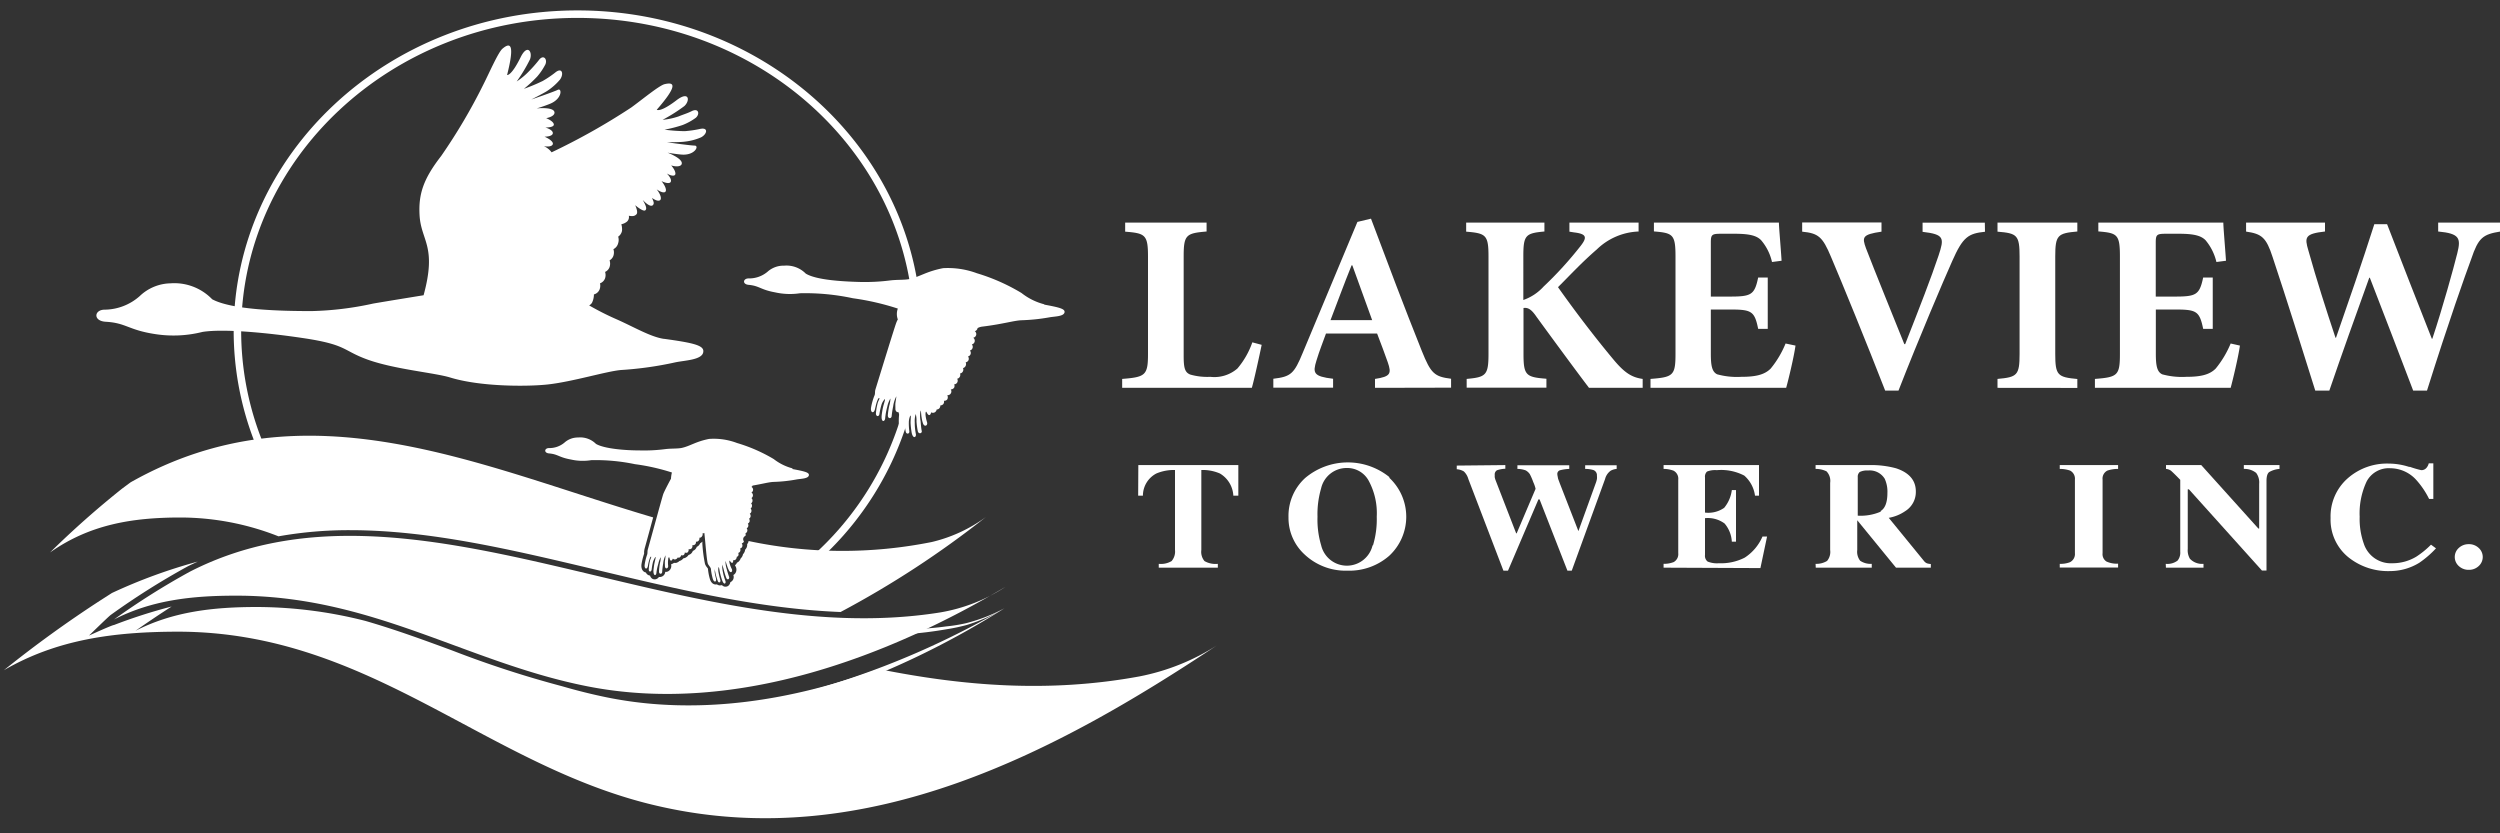
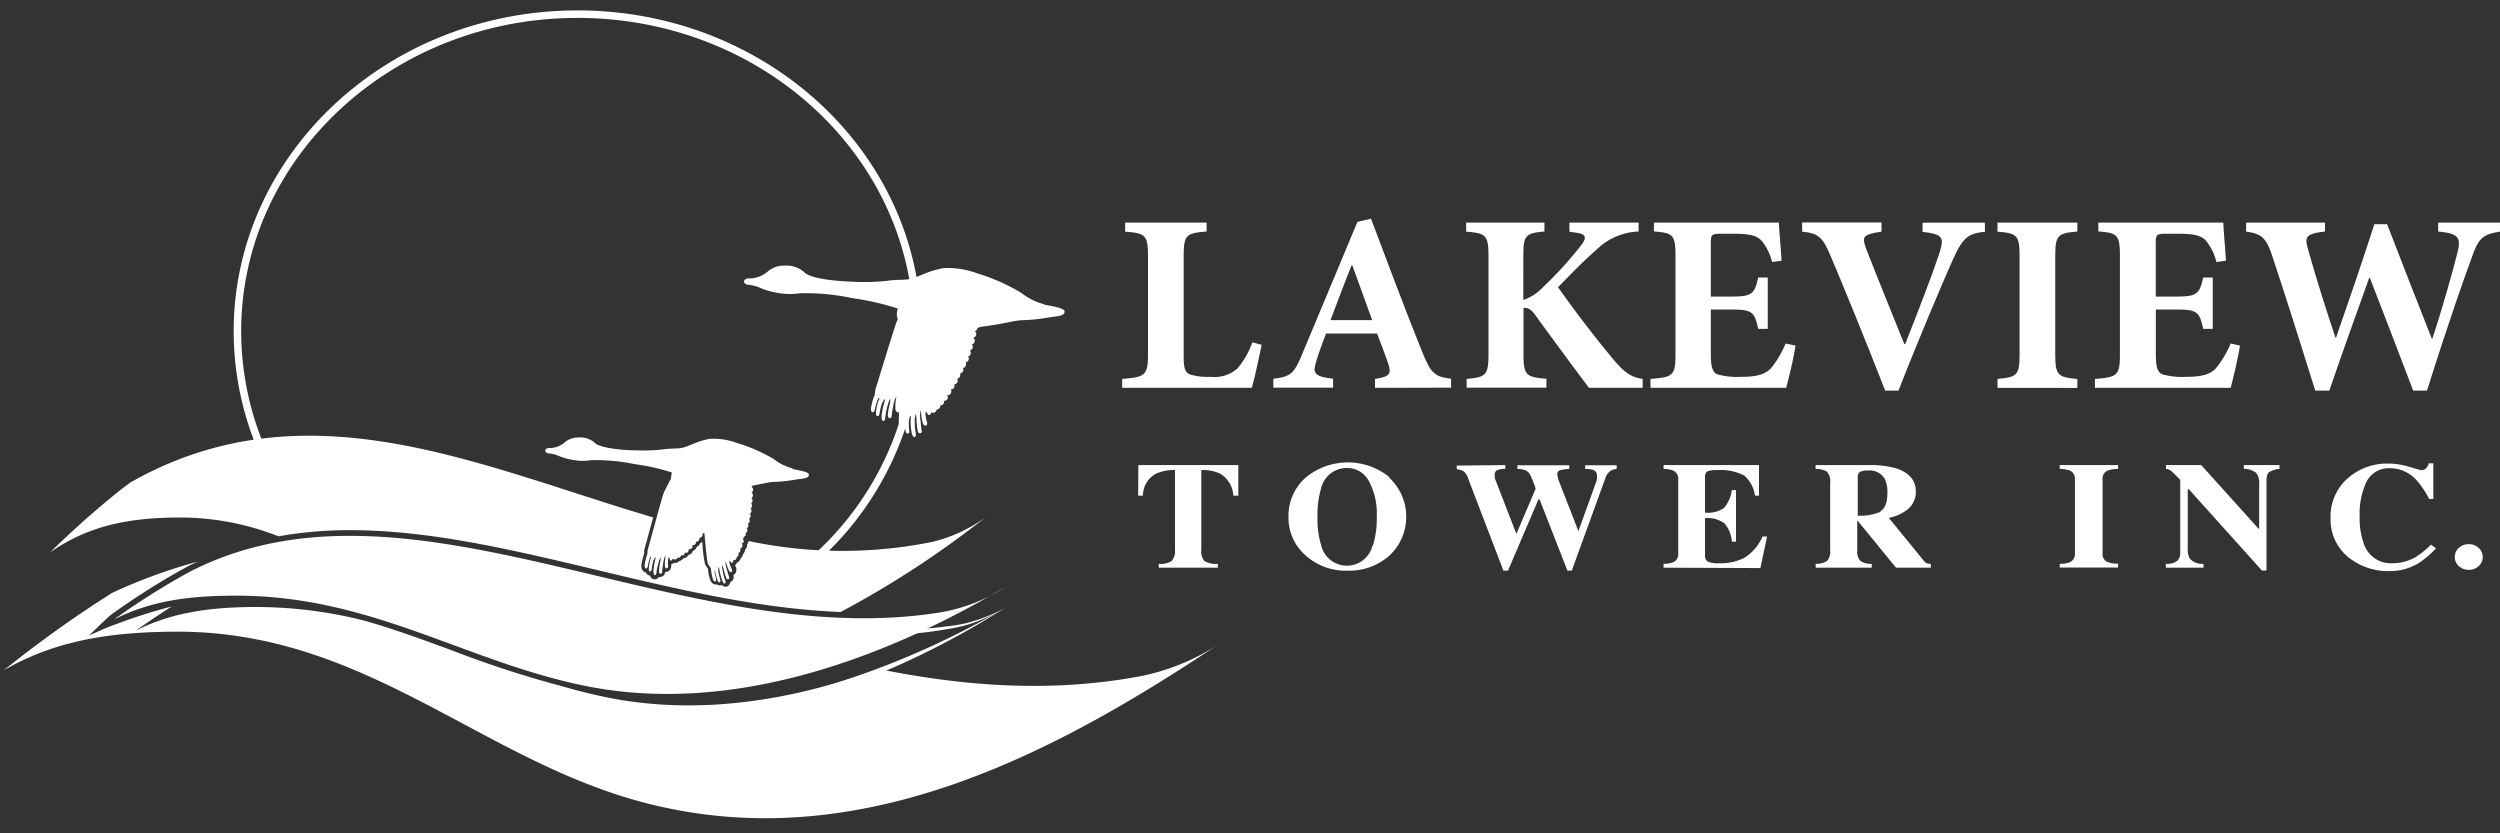
<svg xmlns="http://www.w3.org/2000/svg" id="LVT" width="300" height="100" viewBox="0 0 300 100">
  <rect x="0" y="0" width="300" height="100" fill="#333333" stroke="none" />
  <defs>
    <style>.cls-1{fill:none;stroke:#fff;stroke-width:0.9px;}.cls-2{fill:#fff;}</style>
  </defs>
  <title>lakeview-tower-logo_white</title>
  <path class="cls-1" d="M36.87,62.88a36.28,36.28,0,0,1-8.38-23.12c0-21,18.27-38.06,40.81-38.06s40.82,17,40.82,38.06A36.9,36.9,0,0,1,96.54,68.12" />
-   <path class="cls-2" d="M79.64,40.66c-1.61-.25-3.52-1.4-5.64-2.34a32.44,32.44,0,0,1-3.3-1.67.92.92,0,0,0,.34-.32,2.28,2.28,0,0,0,.23-1,1,1,0,0,0,.67-.57A1.27,1.27,0,0,0,72,34a1,1,0,0,0,.61-.61,1.25,1.25,0,0,0,0-.76,1,1,0,0,0,.54-.59,1.3,1.3,0,0,0,0-.8,1,1,0,0,0,.46-.55,1.27,1.27,0,0,0,0-.79,1.09,1.09,0,0,0,.57-.72,1.28,1.28,0,0,0,0-.78,1.12,1.12,0,0,0,.46-.69,2.06,2.06,0,0,0-.08-.8,1.57,1.57,0,0,0,.67-.31.74.74,0,0,0,.23-.71c.41.07.68.08.92-.18s-.16-1.09-.16-1.09.94.82,1.21.62,0-.71-.3-1.25c.52.57,1,.84,1.21.63s.07-.47-.1-.87c.45.32.83.43,1,.24s0-.72-.44-1.27c.5.35.93.47,1.07.26s-.07-.73-.49-1.25c.54.27,1,.32,1.11.09s-.09-.61-.47-1c.48.28.89.34,1,.14s-.08-.66-.48-1.11c.63.19,1.1.13,1.24-.11.34-.66-1.67-1.42-1.67-1.42s1,.18,1.71.23c1.57.11,2.12-1.07,1.54-1.08s-3.34-.4-3.34-.4,1.63,0,2.11-.07a6.79,6.79,0,0,0,2-.52c.73-.38.92-1.25-.16-1a13.42,13.42,0,0,1-1.8.26,20.71,20.71,0,0,1-2.43-.18A15.73,15.73,0,0,0,81.92,15a7,7,0,0,0,1.57-.86c.53-.45.34-1.22-.49-.8-.52.26-.85.34-1.6.64a8.46,8.46,0,0,1-1.89.4,19.67,19.67,0,0,0,2.61-1.65c.72-.66.58-1.84-.9-.73-2,1.54-2.41,1.17-2.41,1.17,2.46-2.82,2.22-3.38.94-3.07-.65.16-2.68,1.84-4,2.8a78.9,78.9,0,0,1-9.56,5.38,2.15,2.15,0,0,0-.92-.73c.6.08,1,0,1.07-.26s-.39-.62-1-.89c.61,0,1-.17,1-.43s-.35-.49-.88-.67c.56,0,1-.11,1-.35s-.36-.54-.92-.77c.64-.12,1-.38,1-.66,0-.74-2.14-.51-2.14-.51a16.79,16.79,0,0,0,1.64-.57c1.45-.61,1.41-1.92.89-1.66s-3.17,1.16-3.17,1.16,1.45-.74,1.86-1A7.09,7.09,0,0,0,67.2,9.55c.49-.67.26-1.54-.59-.83a12.23,12.23,0,0,1-1.49,1,21.61,21.61,0,0,1-2.25.94,16.42,16.42,0,0,0,1.58-1.46,7.49,7.49,0,0,0,1-1.48c.27-.64-.26-1.24-.8-.49a15.35,15.35,0,0,1-1.14,1.29A8.39,8.39,0,0,1,62,9.78,18.78,18.78,0,0,0,63.6,7.12c.34-.91-.32-1.9-1.13-.24C61.34,9.17,60.85,9,60.85,9c.92-3.62.44-4-.55-3.16-.52.44-1.56,2.85-2.3,4.31a68.31,68.31,0,0,1-5.06,8.57c-2.15,2.77-2.74,4.59-2.59,7.14.18,3.06,2.1,3.65.48,9.57,0,0-4.45.72-6.06,1a38,38,0,0,1-7.38.9c-3.73,0-9.57-.14-11.93-1.42a6.3,6.3,0,0,0-5-1.91,5.49,5.49,0,0,0-3.68,1.52,6.43,6.43,0,0,1-4.22,1.64c-1.27,0-1.42,1.36.12,1.45,2.49.14,2.71,1,6,1.49a14.21,14.21,0,0,0,5.62-.27c2.6-.41,7.91.12,12,.73,5.42.8,4.76,1.5,7.86,2.61,3.26,1.16,8,1.56,9.86,2.13,3.68,1.13,9.34,1.1,11.76.83,3-.34,7-1.58,8.75-1.73A42,42,0,0,0,81,43.49c1.17-.26,3.42-.28,3.4-1.36,0-.7-1.29-1-4.71-1.47Z" />
  <path class="cls-2" d="M125.33,36.52a7.37,7.37,0,0,1-2.75-1.36,23.4,23.4,0,0,0-5.35-2.37,10,10,0,0,0-4.06-.61c-2,.39-2.73,1-4,1.3-.6.13-1.41.07-2.26.16a24.15,24.15,0,0,1-3.92.19c-2-.06-5.07-.24-6.3-1a3.25,3.25,0,0,0-2.6-.95,2.87,2.87,0,0,0-2,.74,3.41,3.41,0,0,1-2.26.79c-.67,0-.78.7,0,.77,1.31.12,1.41.58,3.17.9a8.09,8.09,0,0,0,3,.11,27.28,27.28,0,0,1,6.35.6,30.92,30.92,0,0,1,5.39,1.24,1.87,1.87,0,0,0,0,1.3,2.67,2.67,0,0,0-.19.41c-.26.71-1.63,5.18-2.5,8-.09.28,0,.52-.13.76a7.22,7.22,0,0,0-.39,1.39c-.11.65.34.8.47.19.06-.26.15-.66.23-.88s.19-.47.27-.44,0,.17-.14.48a6.93,6.93,0,0,0-.25,1.36c0,.42.37.43.42.08a8.94,8.94,0,0,1,.24-1.08,1.68,1.68,0,0,1,.41-.71c.08,0-.09.48-.19.87s-.17.92-.19,1.1c-.08.88.39.76.42.33a8,8,0,0,1,.25-1.37,3.18,3.18,0,0,1,.38-1,3.35,3.35,0,0,1-.14.87,7.81,7.81,0,0,0-.17,1.15c0,.44.43.43.46.09a10.36,10.36,0,0,1,.18-1.17,3.52,3.52,0,0,1,.38-1.2c0,.12-.09.66-.11.81s0,.48,0,.72.2.43.34.35a.69.69,0,0,1,.1.35,7.11,7.11,0,0,0,0,1.44c.07.66.56.68.52.06a7,7,0,0,1,0-.91c0-.26.06-.5.14-.49s0,.16,0,.49a6.35,6.35,0,0,0,.13,1.38c.06.41.48.32.44,0a7.44,7.44,0,0,1-.06-1.1c0-.35.15-.81.21-.79s0,.48,0,.87a9.57,9.57,0,0,0,.12,1.12c.15.88.6.63.51.2a6.74,6.74,0,0,1-.13-1.38,2.73,2.73,0,0,1,.12-1,3,3,0,0,1,.09.88,8.72,8.72,0,0,0,.15,1.15c.08.44.55.3.48,0s-.1-.73-.14-1.18a3.2,3.2,0,0,1,0-1.26c.06,0,.06.47.12.8a4,4,0,0,0,.16.71c.17.53.63.29.49-.13a4,4,0,0,1-.18-.9c0-.36.07-.42.14-.27.24.51.46.37.54,0a.44.44,0,0,0,.43,0,.46.46,0,0,0,.23-.34.48.48,0,0,0,.28-.1.49.49,0,0,0,.16-.39.5.5,0,0,0,.33-.13.45.45,0,0,0,.1-.43.44.44,0,0,0,.4-.16.52.52,0,0,0,0-.51.43.43,0,0,0,.42-.2.44.44,0,0,0,0-.49.47.47,0,0,0,.41-.22.45.45,0,0,0,0-.39.44.44,0,0,0,.36-.67.46.46,0,0,0,.34-.28.47.47,0,0,0,0-.35.46.46,0,0,0,.36-.28.44.44,0,0,0,0-.37.46.46,0,0,0,.32-.27.48.48,0,0,0,0-.42.45.45,0,0,0,.35-.28.47.47,0,0,0-.07-.43.42.42,0,0,0,.32-.3.46.46,0,0,0-.09-.41.44.44,0,0,0,.32-.31.43.43,0,0,0-.09-.42.45.45,0,0,0,.17-.8.45.45,0,0,0,.36-.37.46.46,0,0,0-.17-.42.45.45,0,0,0,.33-.37,1.58,1.58,0,0,1,.59-.18c2.4-.29,3.76-.72,4.67-.76a22.82,22.82,0,0,0,3.36-.35c.62-.12,1.81-.09,1.82-.66,0-.37-.67-.54-2.46-.87Z" />
  <path class="cls-2" d="M33.42,64.36A48,48,0,0,1,42,63.62h0c9.59,0,19.41,2.34,29.82,4.82,9.53,2.28,19.36,4.62,29.05,5a115.16,115.16,0,0,0,17.44-11.4,18,18,0,0,1-6.49,3,54.28,54.28,0,0,1-22-.12s0,.06,0,.09a.9.9,0,0,1-.16.29.85.85,0,0,1-.07.42.94.94,0,0,1-.18.25.75.75,0,0,1-.1.33.62.62,0,0,1-.15.2.89.89,0,0,1-.14.35,1.07,1.07,0,0,1-.14.16.9.9,0,0,1-.22.36.65.65,0,0,1-.23.15.58.58,0,0,1-.23.3,1,1,0,0,0,.07.15.78.78,0,0,1,0,.77A.63.63,0,0,1,88,69v0a.67.67,0,0,1-.36.86h0a.66.66,0,0,1-.15.34.51.51,0,0,1-.41.2h-.1a.59.59,0,0,1-.34-.18l-.07,0a.57.57,0,0,1-.54-.1h0c-.31.08-.69-.09-.85-.66a6.62,6.62,0,0,1-.23-1.24h0a.58.58,0,0,1-.1-.13,1.34,1.34,0,0,1-.25-.42,17,17,0,0,1-.32-2.46,1.64,1.64,0,0,0,0-.22.73.73,0,0,1-.26.2,1,1,0,0,1-.13.22.74.74,0,0,1-.28.21.78.78,0,0,1-.47.49.79.79,0,0,1-.24.35,1,1,0,0,1-.28.14.82.82,0,0,1-.24.25A.72.72,0,0,1,82,67a.78.78,0,0,1-.27.24.7.7,0,0,1-.2.08.87.87,0,0,1-.37.22.88.88,0,0,1-.28,0,.63.63,0,0,1-.33.15v.14a.73.73,0,0,1-.31.69.55.55,0,0,1-.41.1.66.66,0,0,1-.67.62h-.09a.66.66,0,0,1-.23.21.56.56,0,0,1-.56,0,.64.64,0,0,1-.27-.38H78a.61.61,0,0,1-.49-.37h0c-.31-.05-.61-.37-.53-1a7.88,7.88,0,0,1,.31-1.24.92.92,0,0,0,0-.19,2.49,2.49,0,0,1,.06-.42l.32-1.16c.24-.87.48-1.77.71-2.6-21-6.19-41.59-16.15-62.71-4.21l-1,.74A110.16,110.16,0,0,0,6,66.3c4.78-3.37,9.87-4.19,15.59-4.2A32.13,32.13,0,0,1,33.42,64.36Z" />
  <path class="cls-2" d="M136.73,81.17c-10.85,2-21.2,1.15-31.3-.89C95.25,84,84,85.91,73,83.72c-1.89-.38-3.72-.84-5.51-1.36a125.5,125.5,0,0,1-13.22-4.3c-3.39-1.25-6.82-2.51-10.42-3.55a53.12,53.12,0,0,0-13-1.67c-5.35,0-10.12.57-14.6,2.86,1.19-.83,2.74-1.89,4.35-2.92A64.07,64.07,0,0,0,13.68,75c-.23,0-3,1.27-3,1.27S13,74,13.29,73.79A89.28,89.28,0,0,1,22.46,68c.42-.22.85-.41,1.27-.61a64.1,64.1,0,0,0-10.3,3.77L12.12,72A140.68,140.68,0,0,0,.46,80.43c6.39-3.71,13.2-4.61,20.84-4.63,23.37,0,37.21,16.4,58,21,24.88,5.59,47.72-6.72,66.69-19.33A26.73,26.73,0,0,1,136.73,81.17Z" />
  <path class="cls-2" d="M76.42,84.38a55.29,55.29,0,0,0,22.79-2.07A99.92,99.92,0,0,0,120.52,73h0A20.37,20.37,0,0,1,116,75a22,22,0,0,1-2.41.51q-1.2.21-2.43.36a61.8,61.8,0,0,1-9.81.4,118.14,118.14,0,0,1-19.48-2.6l.4-1.75a117.55,117.55,0,0,0,19.13,3.45,60.66,60.66,0,0,0,9.72.05c.81-.06,1.62-.14,2.42-.25a19.36,19.36,0,0,0,2.4-.39A20.43,20.43,0,0,0,120.52,73h0a101.21,101.21,0,0,1-21,10.13,56.75,56.75,0,0,1-23.27,3Z" />
  <path class="cls-2" d="M22.77,68.61C49.28,55,81.88,78.45,112.83,73.49a20.52,20.52,0,0,0,7.83-3.07c-13.55,8.07-32.18,15.51-50.21,11.93-14.53-2.88-25.8-10.9-42.17-10.87-5.36,0-10.12.56-14.6,2.86a88.71,88.71,0,0,1,9.09-5.73Z" />
  <path class="cls-2" d="M95.12,56.21a6.26,6.26,0,0,1-2.27-1.12,19.27,19.27,0,0,0-4.41-1.93,7.85,7.85,0,0,0-3.35-.49c-1.61.32-2.25.85-3.28,1.08-.49.1-1.16.06-1.87.13a19.76,19.76,0,0,1-3.23.17c-1.63,0-4.17-.19-5.19-.78a2.68,2.68,0,0,0-2.15-.77,2.4,2.4,0,0,0-1.63.61,2.82,2.82,0,0,1-1.86.66c-.56,0-.64.58,0,.64,1.08.09,1.17.47,2.62.73a6.46,6.46,0,0,0,2.45.08,23,23,0,0,1,5.24.48,25.09,25.09,0,0,1,4.44,1,3.69,3.69,0,0,0-.11.74s-.8,1.47-.94,1.88c-.19.6-1.2,4.31-1.85,6.65-.06.24,0,.43-.09.63a6.37,6.37,0,0,0-.28,1.16c-.07.53.3.65.39.14a4.89,4.89,0,0,1,.17-.73c.06-.2.14-.39.2-.37s0,.14-.1.4a6.33,6.33,0,0,0-.17,1.13c0,.34.31.34.35,0a7.18,7.18,0,0,1,.16-.9c.09-.27.27-.61.31-.59s-.06.39-.13.72-.11.76-.13.92c0,.72.34.61.36.25A6.12,6.12,0,0,1,79,67.65a2.6,2.6,0,0,1,.29-.79,2.5,2.5,0,0,1-.1.72,7.44,7.44,0,0,0-.11,1c0,.36.36.34.38.06a8.34,8.34,0,0,1,.12-1,2.78,2.78,0,0,1,.28-1s0,.39-.07.66a6,6,0,0,0,0,.6c0,.46.42.36.39,0a2.91,2.91,0,0,1,0-.75c0-.3.13-.32.16-.2.08.46.27.39.41.08a.3.3,0,0,0,.32.09.37.37,0,0,0,.25-.22.38.38,0,0,0,.23,0,.42.42,0,0,0,.19-.28.4.4,0,0,0,.28,0,.42.42,0,0,0,.16-.33.31.31,0,0,0,.33,0,.43.43,0,0,0,.12-.4.35.35,0,0,0,.36-.08.42.42,0,0,0,.09-.4.35.35,0,0,0,.35-.1.36.36,0,0,0,.08-.31.35.35,0,0,0,.35-.15.37.37,0,0,0,.06-.32.34.34,0,0,0,.31-.16A.39.39,0,0,0,84.3,64a.36.36,0,0,0,.22-.05c.12,1,.27,3.22.42,3.68.08.22.35.44.37.65a6.9,6.9,0,0,0,.22,1.16c.15.51.5.43.38-.06a5,5,0,0,1-.15-.73c0-.21,0-.41,0-.42s0,.13.07.4a6.15,6.15,0,0,0,.3,1.08c.11.32.39.17.31-.11a7.63,7.63,0,0,1-.21-.88,1.49,1.49,0,0,1,0-.67c.07,0,.1.38.17.69a9.12,9.12,0,0,0,.25.88c.24.67.52.39.39.06a6.26,6.26,0,0,1-.3-1.08,3,3,0,0,1-.07-.84s.15.45.2.68a8.13,8.13,0,0,0,.28.9c.13.34.43.14.34-.12s-.19-.56-.28-.92a3,3,0,0,1-.15-1s.11.37.2.63a3,3,0,0,0,.22.53c.2.4.49.12.33-.19a3,3,0,0,1-.26-.69c-.07-.29,0-.35.06-.25.24.37.38.22.38-.12a.29.29,0,0,0,.3-.08.45.45,0,0,0,.12-.31.32.32,0,0,0,.18-.13.41.41,0,0,0,0-.34.36.36,0,0,0,.22-.17.41.41,0,0,0,0-.36.36.36,0,0,0,.25-.2.42.42,0,0,0-.06-.42.32.32,0,0,0,.27-.24.42.42,0,0,1,.18-.65.41.41,0,0,0,0-.31.4.4,0,0,0,.15-.61.37.37,0,0,0,.2-.28.39.39,0,0,0-.06-.28.4.4,0,0,0,.22-.29.5.5,0,0,0-.07-.3.39.39,0,0,0,.08-.6.35.35,0,0,0,.2-.29.38.38,0,0,0-.1-.33.4.4,0,0,0,.17-.31.41.41,0,0,0-.11-.31.38.38,0,0,0,.17-.3.37.37,0,0,0-.13-.33.4.4,0,0,0,0-.67.38.38,0,0,0,0-.67.36.36,0,0,0,.14-.16c1.17-.2,1.93-.41,2.49-.44a17.87,17.87,0,0,0,2.76-.29c.52-.1,1.5-.08,1.51-.55,0-.31-.56-.44-2-.71Z" />
  <path class="cls-2" d="M136.6,55.81h12v3.67H148a3.28,3.28,0,0,0-1.61-2.66,5.21,5.21,0,0,0-2.23-.42V66a1.72,1.72,0,0,0,.38,1.33,2.65,2.65,0,0,0,1.6.33v.46h-7.09v-.46a2.49,2.49,0,0,0,1.54-.33A1.74,1.74,0,0,0,141,66V56.4a5.4,5.4,0,0,0-2.24.42,3,3,0,0,0-1.61,2.66h-.57Z" />
  <path class="cls-2" d="M166.7,57.32a6.39,6.39,0,0,1,0,9.38,7.27,7.27,0,0,1-5,1.78,7.19,7.19,0,0,1-5.21-2,5.94,5.94,0,0,1-1.87-4.42,6.14,6.14,0,0,1,2-4.7,7.94,7.94,0,0,1,10.13-.09Zm-1.94,8.12a10.79,10.79,0,0,0,.45-3.43,8.18,8.18,0,0,0-1-4.38,2.92,2.92,0,0,0-2.58-1.47,3.14,3.14,0,0,0-3.1,2.46,11,11,0,0,0-.43,3.39,10.78,10.78,0,0,0,.44,3.43,3.17,3.17,0,0,0,6.17,0Z" />
  <path class="cls-2" d="M180.64,55.81v.44a3.39,3.39,0,0,0-1,.18.58.58,0,0,0-.27.58,1.57,1.57,0,0,0,0,.27,2.23,2.23,0,0,0,.09.32L181.94,64H182l2.27-5.34a4,4,0,0,0-.28-.81,7.36,7.36,0,0,0-.41-.95,1.46,1.46,0,0,0-.49-.45,2.8,2.8,0,0,0-1-.18v-.44h6.22v.44a4.88,4.88,0,0,0-1.14.17.46.46,0,0,0-.29.48,1.84,1.84,0,0,0,.06.34c0,.17.12.4.22.7l2.29,5.88h-.08l2.17-6a3.58,3.58,0,0,0,.09-.35,1.64,1.64,0,0,0,0-.4.66.66,0,0,0-.41-.68,3.32,3.32,0,0,0-1-.14v-.44H194v.44a1.82,1.82,0,0,0-.71.21,1.76,1.76,0,0,0-.68,1l-4,11h-.52l-3.34-8.55h-.14l-3.65,8.55h-.55l-4.21-11a2,2,0,0,0-.54-.91,1.89,1.89,0,0,0-.85-.26v-.44Z" />
  <path class="cls-2" d="M199.63,68.12v-.46a3.2,3.2,0,0,0,1.21-.21,1.09,1.09,0,0,0,.55-1.07V57.55a1.08,1.08,0,0,0-.57-1.07,3.37,3.37,0,0,0-1.19-.21v-.46h11.45v3.67h-.48a3.87,3.87,0,0,0-1.29-2.41,6,6,0,0,0-3.3-.65,2.55,2.55,0,0,0-1.17.17.83.83,0,0,0-.24.7v4.22a3.31,3.31,0,0,0,2.3-.57,4.2,4.2,0,0,0,.92-2.13h.5V65h-.5a3.66,3.66,0,0,0-.87-2.18,3.39,3.39,0,0,0-2.35-.64v4.42a.87.87,0,0,0,.32.79,3,3,0,0,0,1.34.2,6.28,6.28,0,0,0,3.1-.67,5.68,5.68,0,0,0,2.14-2.54h.55l-.8,3.79Z" />
  <path class="cls-2" d="M217.87,67.66a2.43,2.43,0,0,0,1.38-.35,1.68,1.68,0,0,0,.37-1.31V57.94a1.65,1.65,0,0,0-.44-1.38,2.93,2.93,0,0,0-1.31-.29v-.46h6.41a11.42,11.42,0,0,1,3.23.38c1.59.52,2.39,1.45,2.39,2.79a2.7,2.7,0,0,1-1.25,2.34,5,5,0,0,1-2,.82l4.23,5.18a.91.91,0,0,0,.36.28,1.82,1.82,0,0,0,.46.08v.44h-4.18l-4.65-5.69h0V66a1.75,1.75,0,0,0,.35,1.29,2.23,2.23,0,0,0,1.39.37v.46h-6.72Zm7.78-6.32c.56-.32.84-1.05.84-2.2a3.72,3.72,0,0,0-.32-1.68,2.1,2.1,0,0,0-2-1,2,2,0,0,0-1,.18.73.73,0,0,0-.24.6v4.64a6.09,6.09,0,0,0,2.8-.5Z" />
  <path class="cls-2" d="M247.17,67.66a3.08,3.08,0,0,0,1.21-.19,1.09,1.09,0,0,0,.61-1.09V57.55a1.1,1.1,0,0,0-.58-1.08,3.72,3.72,0,0,0-1.24-.2v-.46h7v.46a3.86,3.86,0,0,0-1.28.2,1.07,1.07,0,0,0-.58,1.08v8.83a1.05,1.05,0,0,0,.46,1,3,3,0,0,0,1.4.26v.46h-7Z" />
  <path class="cls-2" d="M259.89,67.66a2,2,0,0,0,1.42-.39,1.51,1.51,0,0,0,.32-1.06V57.58c-.6-.62-1-1-1.12-1.1a1.18,1.18,0,0,0-.59-.21v-.46h4.23L271,63.42h.1V58.06a1.92,1.92,0,0,0-.36-1.31,2.23,2.23,0,0,0-1.48-.48v-.46h4.28v.46a2.9,2.9,0,0,0-1.24.38c-.21.16-.32.51-.32,1.07V68.46h-.55l-8.76-9.74h-.14v7.15a2,2,0,0,0,.26,1.18,2,2,0,0,0,1.63.61v.46h-4.51Z" />
  <path class="cls-2" d="M289.13,56a11.51,11.51,0,0,0,1.42.42.79.79,0,0,0,.61-.26,1.31,1.31,0,0,0,.29-.56H292v4.27h-.51a10,10,0,0,0-1.47-2.2,4.23,4.23,0,0,0-3.16-1.48A3,3,0,0,0,284,57.77a9,9,0,0,0-.84,4.24,8.88,8.88,0,0,0,.49,3.21,3.41,3.41,0,0,0,3.43,2.37,5.54,5.54,0,0,0,2.86-.78,10.5,10.5,0,0,0,1.78-1.45l.6.44a11.88,11.88,0,0,1-2,1.73,6.72,6.72,0,0,1-3.51,1,7.6,7.6,0,0,1-4.93-1.6,5.8,5.8,0,0,1-2.21-4.77,6.07,6.07,0,0,1,2.11-4.81,7.13,7.13,0,0,1,4.86-1.72,8,8,0,0,1,2.52.42Z" />
  <path class="cls-2" d="M295.06,65.75a1.71,1.71,0,0,1,1.19-.45,1.68,1.68,0,0,1,1.19.45,1.46,1.46,0,0,1,0,2.18,1.68,1.68,0,0,1-1.19.45,1.71,1.71,0,0,1-1.19-.45,1.46,1.46,0,0,1,0-2.18Z" />
  <path class="cls-2" d="M151.4,41.38c-.26,1.28-.93,4.33-1.18,5.16H134.66V45.47c2.78-.22,3.1-.43,3.1-3V30.8c0-2.62-.32-2.81-2.74-3V26.71h9.77v1.07c-2.46.21-2.75.4-2.75,3V42.69c0,1.44.13,2,.8,2.26a7.43,7.43,0,0,0,2.4.27,4.21,4.21,0,0,0,3.25-1,9.83,9.83,0,0,0,1.79-3.14Z" />
  <path class="cls-2" d="M165,46.54V45.47c1.88-.28,2-.64,1.53-2-.32-.92-.8-2.2-1.28-3.45h-6.13c-.35,1-.77,2-1.15,3.26-.45,1.47-.38,1.89,2,2.17v1.07H152.8l0-1.07c2.1-.25,2.49-.58,3.54-3.14l6.55-15.68,1.63-.39c2,5.33,4,10.64,6.1,15.88,1.08,2.69,1.5,3.08,3.51,3.33v1.07Zm-2.72-14.7h-.09c-.9,2.22-1.7,4.42-2.53,6.58h5Z" />
  <path class="cls-2" d="M190.68,46.54c-1.37-1.8-4-5.37-6.29-8.51-.67-1-1.09-1.13-1.57-1.07v5.49c0,2.59.29,2.81,2.75,3v1.07H176V45.47c2.3-.21,2.62-.43,2.62-3V30.8c0-2.59-.29-2.81-2.68-3V26.71h9.39v1.07c-2.27.21-2.53.43-2.53,3V36a5.9,5.9,0,0,0,2.43-1.61,44,44,0,0,0,4.47-4.91c.77-1,.7-1.41-.8-1.59l-.57-.09V26.71h8.3v1.07a7.59,7.59,0,0,0-5,2.14c-1.89,1.64-3.23,3.11-4.67,4.54,2.05,2.9,4.41,6,6.71,8.75,1.31,1.56,2.17,2.08,3.45,2.26v1.07Z" />
  <path class="cls-2" d="M215.46,41.47c-.19,1.38-.86,4.15-1.12,5.07H198.06V45.47c2.71-.21,3-.4,3-3V30.77c0-2.65-.32-2.81-2.59-3V26.71h15c0,.55.2,2.69.32,4.58l-1.15.15a6.08,6.08,0,0,0-1.31-2.62c-.54-.55-1.4-.77-3.19-.77h-1.53c-1.18,0-1.31.07-1.31,1.07v6.47h2.14c2.68,0,3.1-.15,3.54-2.29h1.15v6.16h-1.15c-.44-2.19-.83-2.32-3.54-2.32h-2.14v5.28c0,1.43.13,2.2.77,2.5a8.92,8.92,0,0,0,2.87.3c1.63,0,2.78-.21,3.55-1a11.66,11.66,0,0,0,1.78-3Z" />
  <path class="cls-2" d="M238.2,27.81c-2,.21-2.65.61-3.93,3.51-1.05,2.35-4,9.27-6.45,15.55h-1.6c-2.17-5.58-5.17-12.93-6.51-16.07-1-2.38-1.5-2.81-3.45-3v-1.1h9.52v1.1c-2.34.34-2.34.67-1.86,2,.93,2.44,3.45,8.63,4.6,11.5h.1c1.75-4.45,3.13-8,4-10.61.71-2.14.71-2.56-1.91-2.87v-1.1h7.47Z" />
  <path class="cls-2" d="M239.7,46.54V45.47c2.36-.21,2.65-.43,2.65-3V30.8c0-2.59-.29-2.81-2.65-3V26.71h9.58v1.07c-2.36.21-2.65.43-2.65,3V42.48c0,2.56.29,2.78,2.65,3v1.07Z" />
  <path class="cls-2" d="M268.79,41.47c-.19,1.38-.86,4.15-1.11,5.07H251.39V45.47c2.71-.21,3-.4,3-3V30.77c0-2.65-.32-2.81-2.59-3V26.71h15c0,.55.19,2.69.32,4.58l-1.15.15a6.31,6.31,0,0,0-1.31-2.62c-.55-.55-1.41-.77-3.2-.77H260c-1.18,0-1.31.07-1.31,1.07v6.47h2.14c2.68,0,3.1-.15,3.55-2.29h1.15v6.16h-1.15c-.45-2.19-.83-2.32-3.55-2.32H258.7v5.28c0,1.43.13,2.2.77,2.5a8.92,8.92,0,0,0,2.87.3c1.63,0,2.78-.21,3.55-1a11.94,11.94,0,0,0,1.79-3Z" />
  <path class="cls-2" d="M300.06,27.78c-2.11.34-2.65.73-3.51,3.29-.74,2-2.62,7.26-5.31,15.8h-1.66c-1.72-4.54-3.41-8.9-5.2-13.54h-.07c-1.66,4.61-3.29,9.15-4.79,13.54h-1.69c-1.72-5.49-3.32-10.61-5.11-16-.77-2.38-1.31-2.81-3.19-3.08V26.71H279v1.07c-2.43.27-2.46.7-2,2.26,1,3.57,2.14,7.13,3.26,10.49h.06c1.5-4.3,3.1-8.94,4.6-13.63h1.53c1.79,4.63,3.61,9.3,5.37,13.75h.06c1.25-3.75,2.56-8.51,3-10.28s.29-2.35-2.3-2.59V26.71h7.51Z" />
</svg>